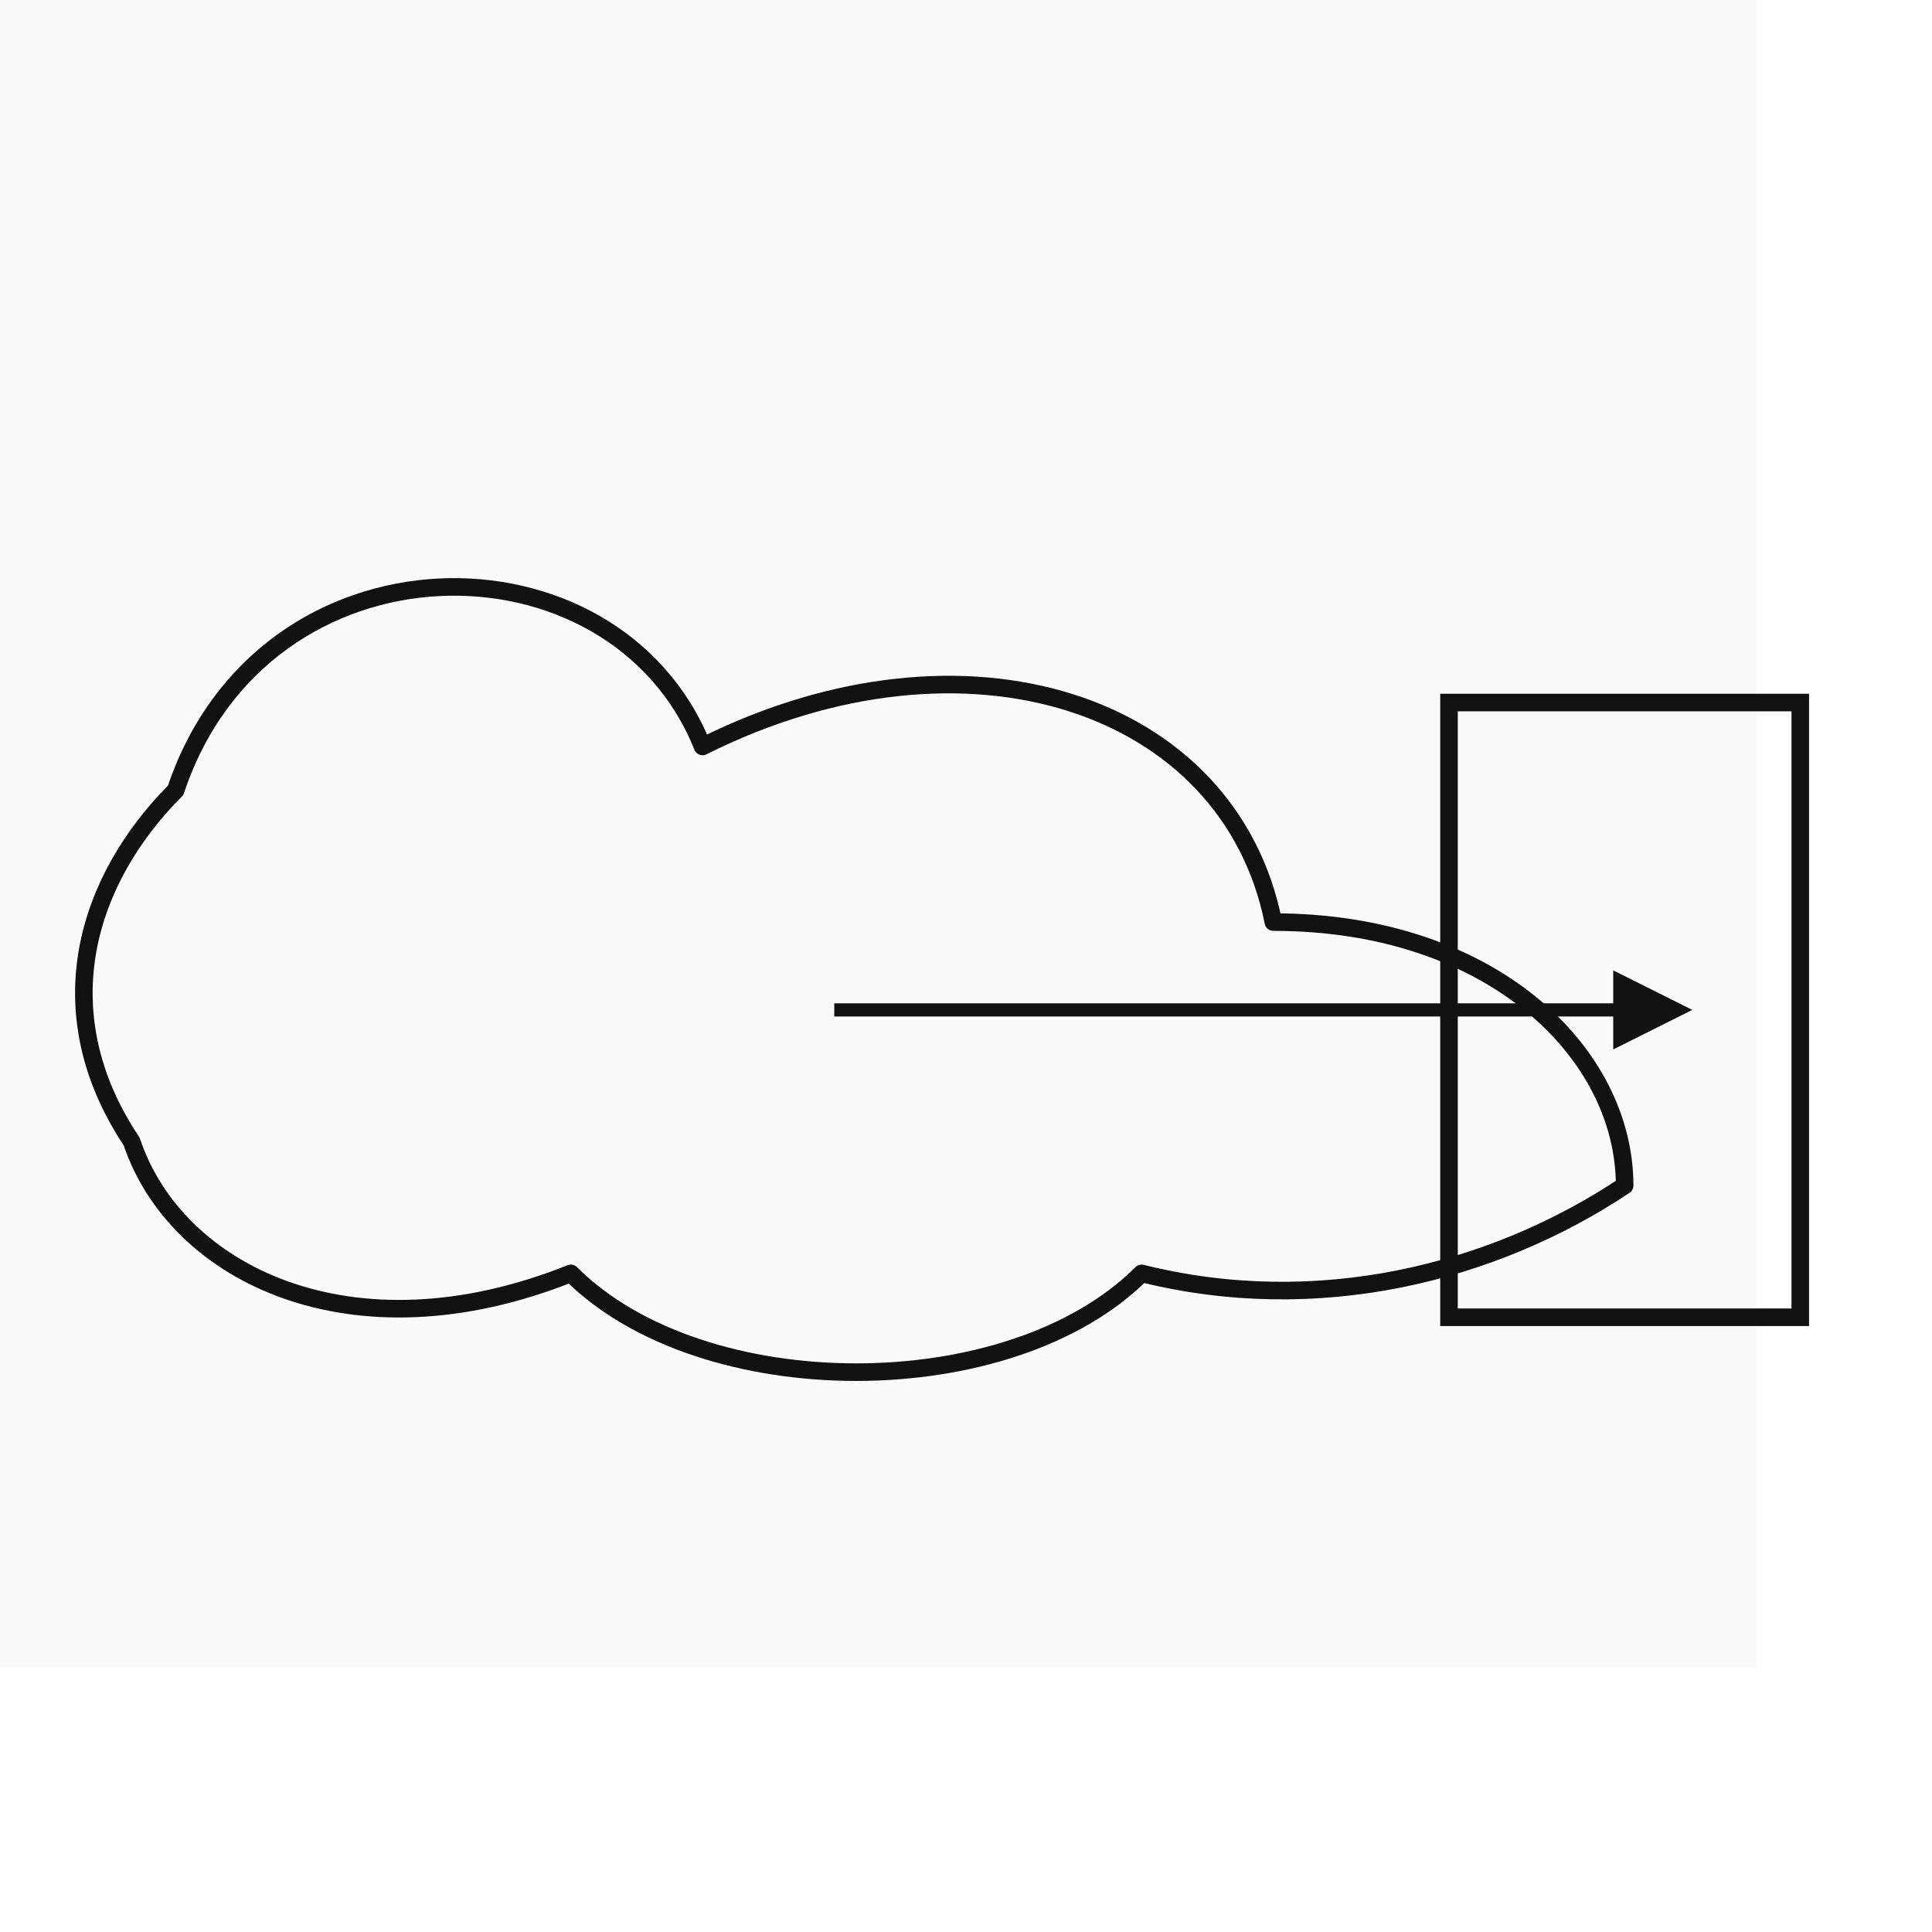
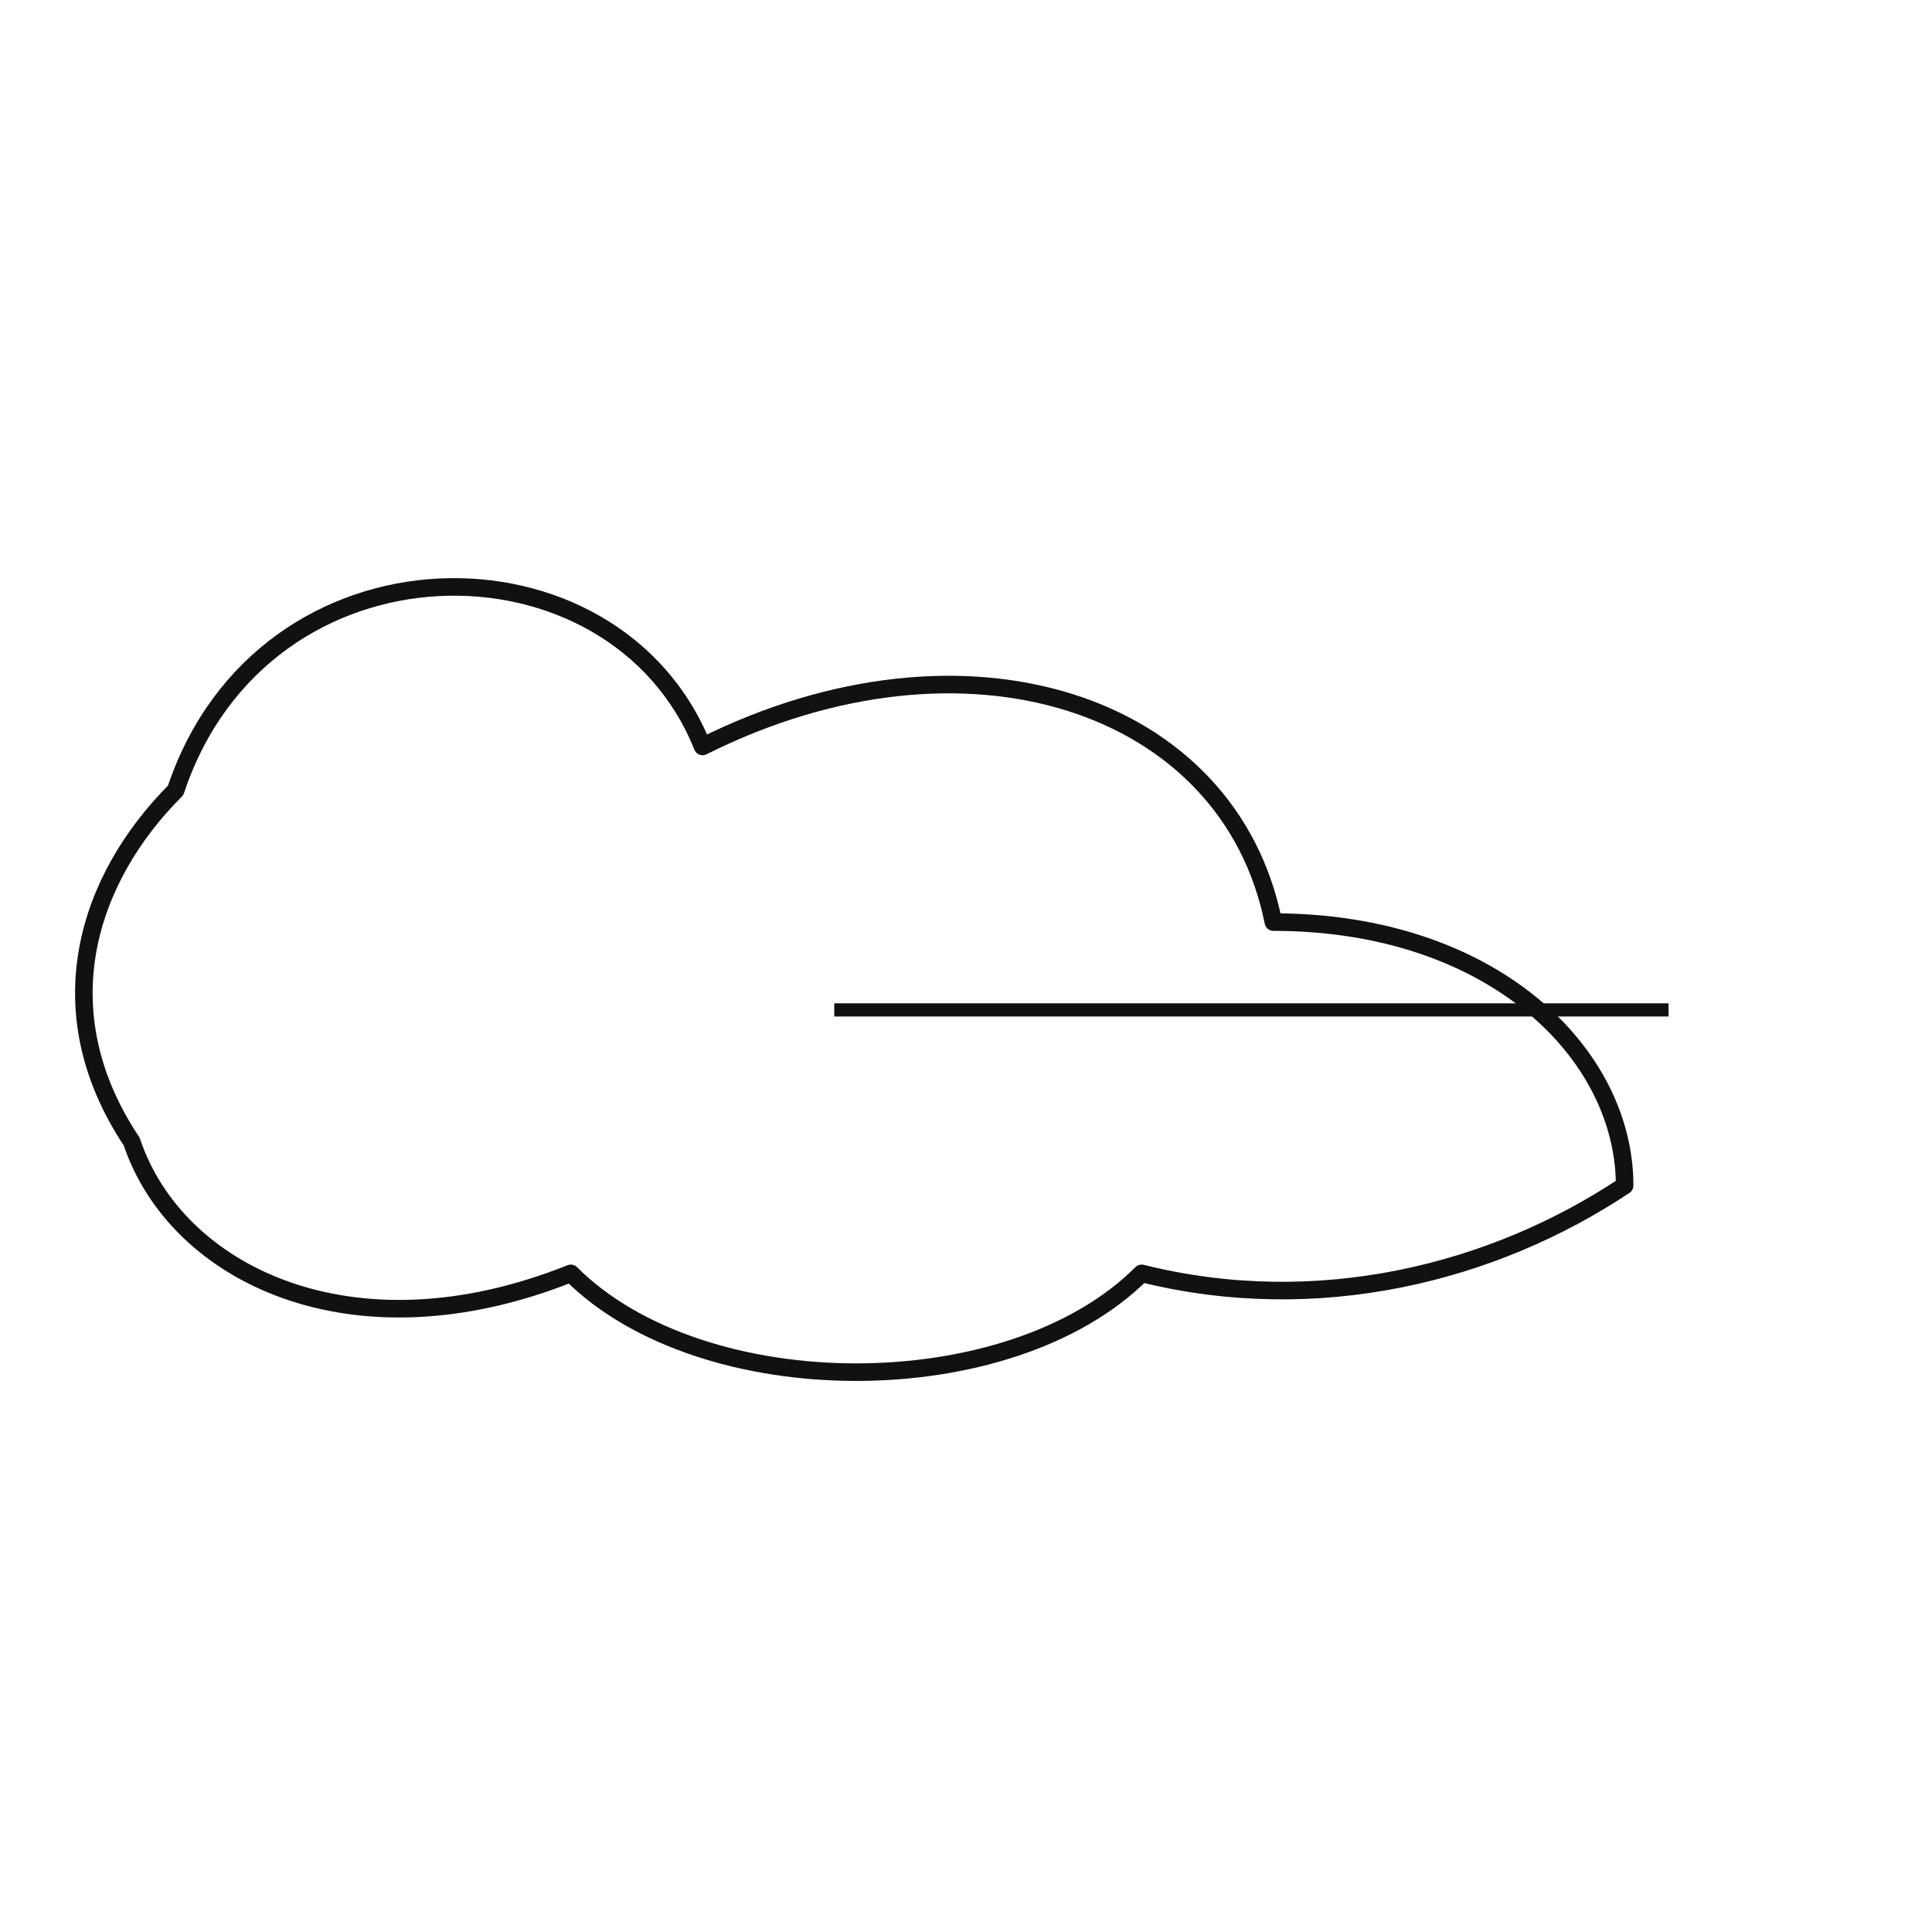
<svg xmlns="http://www.w3.org/2000/svg" width="256" height="256" viewBox="20 105 220 70">
-   <rect width="100%" height="100%" fill="#fafafa" />
  <path d="M40 120            C 50 90, 90 90, 100 115            C 130 100, 160 110, 165 135            C 190 135, 205 150, 205 165            C 190 175, 170 180, 150 175            C 135 190, 100 190, 85 175            C 60 185, 40 175, 35 160            C 25 145, 30 130, 40 120            Z" fill="none" stroke="#111" stroke-width="2" stroke-linejoin="round" />
  <defs>
    <marker id="arrow" viewBox="0 0 10 10" refX="7" refY="5" markerWidth="6" markerHeight="6" orient="auto-start-reverse">
-       <path d="M0 0 L10 5 L0 10 z" fill="#111" />
-     </marker>
+       </marker>
  </defs>
  <line x1="115" y1="145" x2="210" y2="145" stroke="#111" stroke-width="1.5" marker-end="url(#arrow)" />
-   <rect x="185" y="110" width="40" height="70" fill="none" stroke="#111" stroke-width="2" />
</svg>